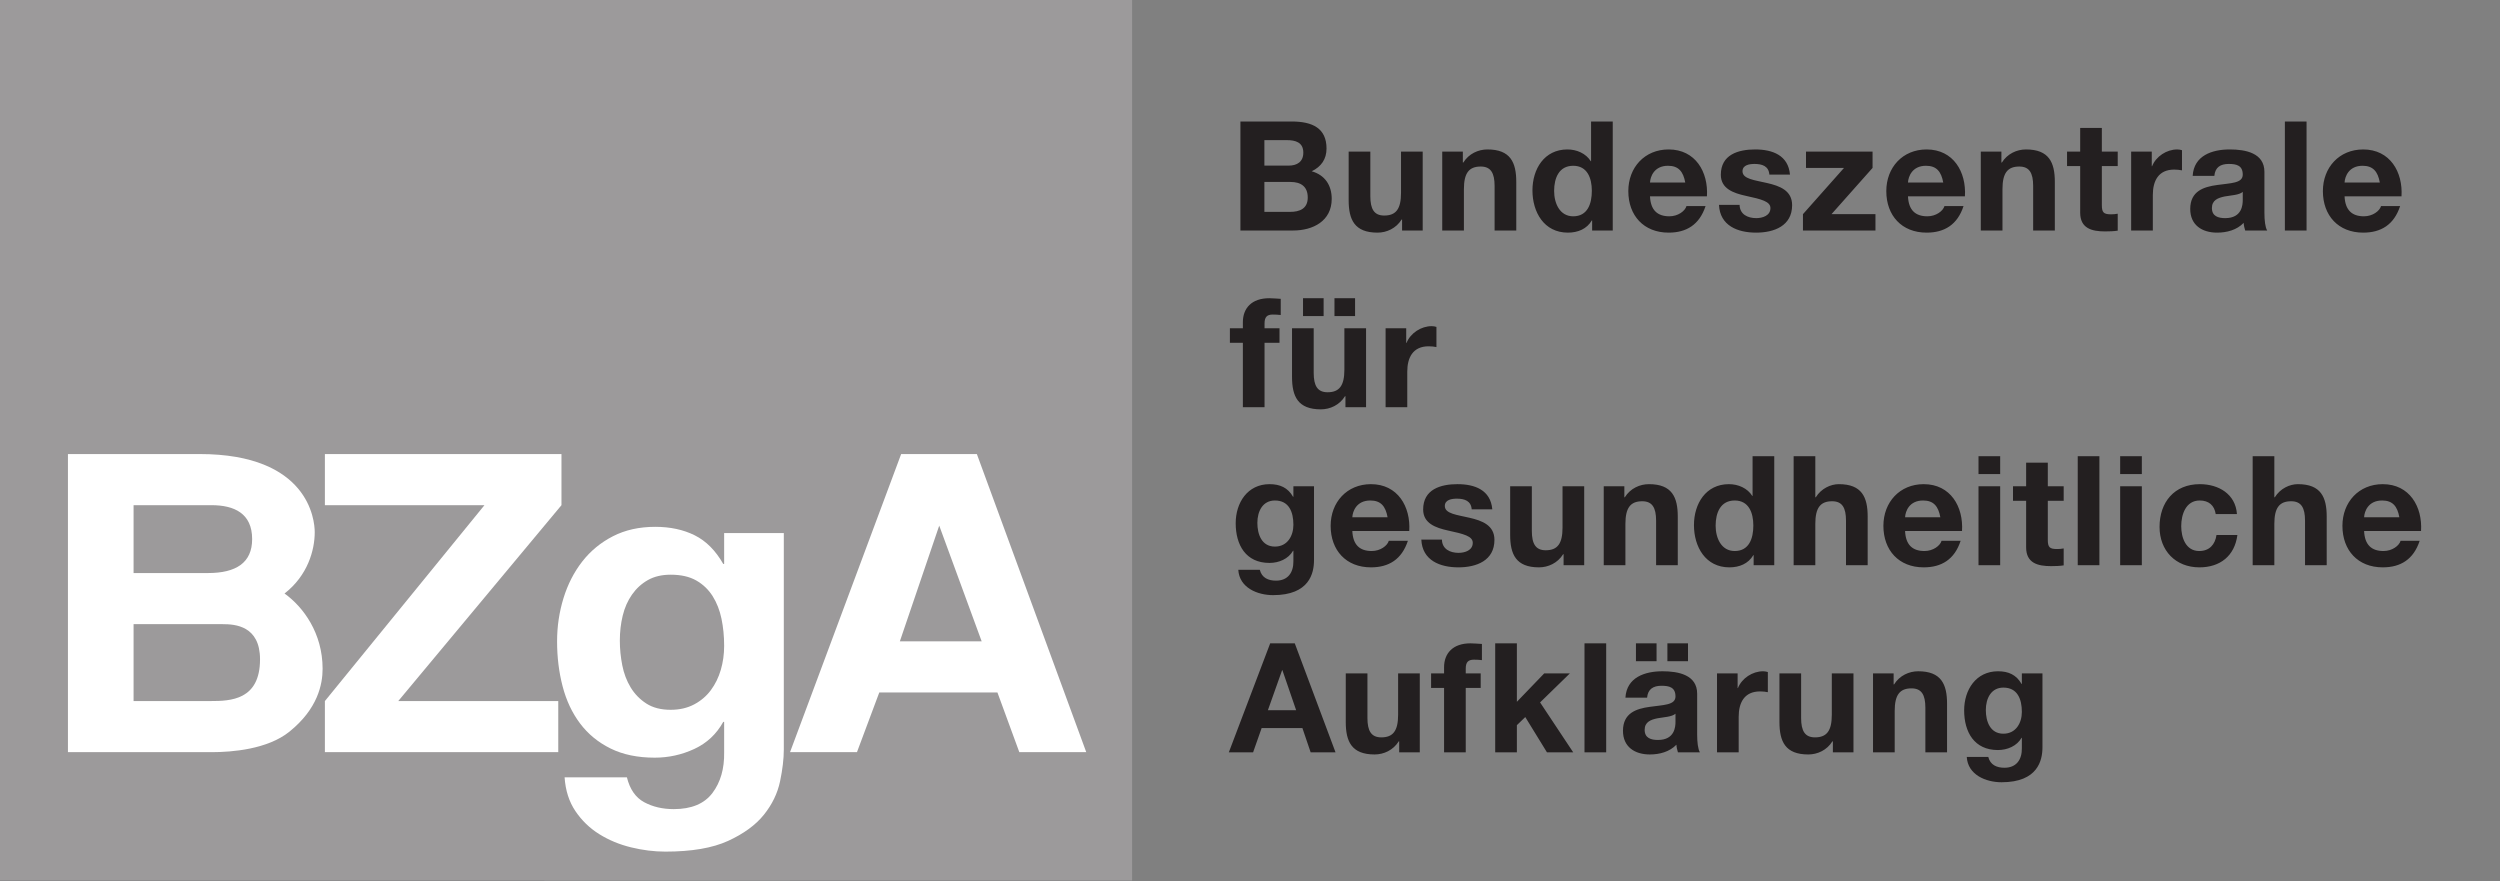
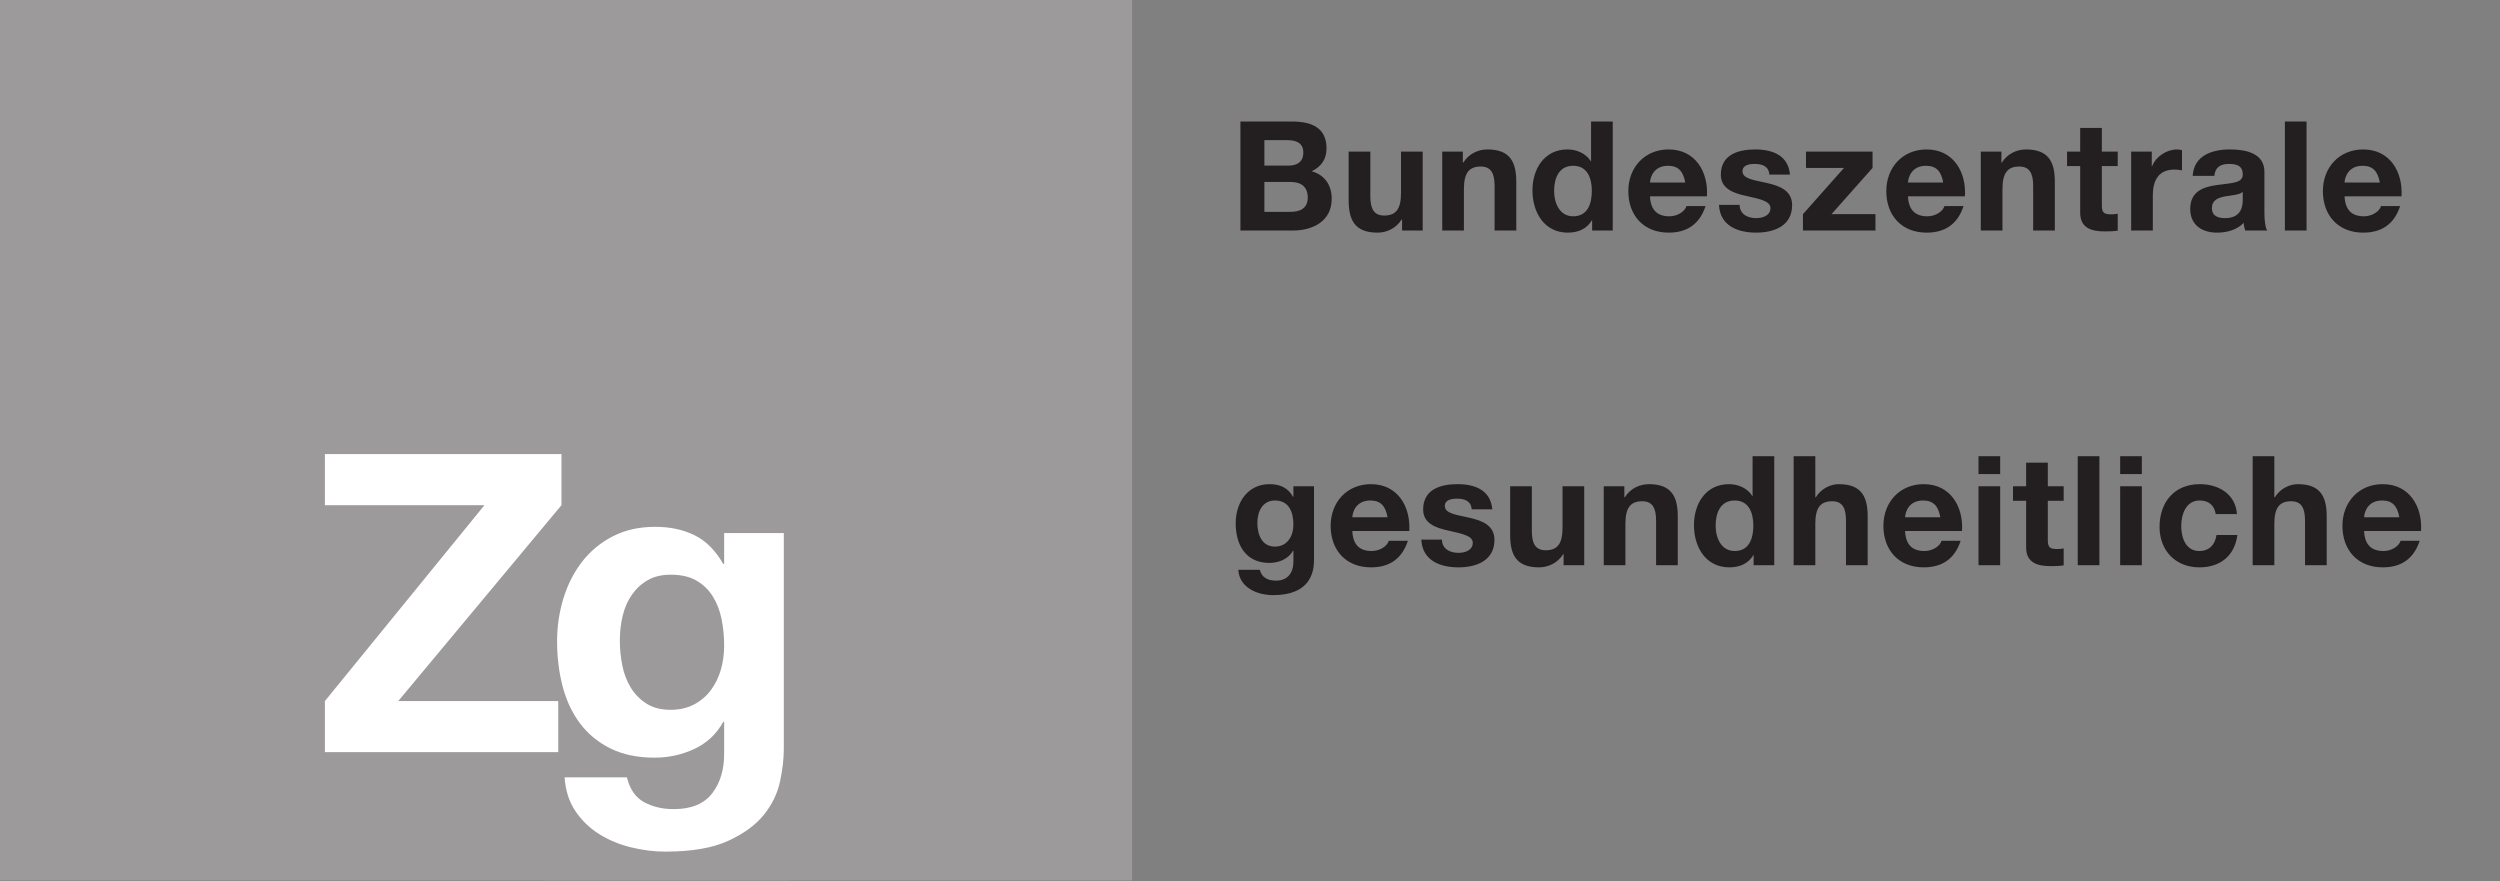
<svg xmlns="http://www.w3.org/2000/svg" width="962" height="339" viewBox="0 0 962 339" fill="none">
  <rect x="0" y="0" width="962" height="339" fill="#808080" stroke="none" />
-   <path d="M472.851 289.496H482.191L485.481 280.156H501.163L504.337 289.496H513.911L498.227 247.556H488.769L472.851 289.496ZM493.353 257.894H493.47L498.757 273.284H487.887L493.353 257.894ZM546.337 259.128H537.994V275.045C537.994 281.213 536.058 283.74 531.534 283.74C527.657 283.74 526.189 281.272 526.189 276.28V259.128H517.847V277.806C517.847 285.325 520.079 290.318 528.95 290.318C532.474 290.318 536.117 288.674 538.231 285.266H538.407V289.496H546.337V259.128ZM555.677 289.496H564.018V264.706H569.773V259.128H564.018V257.305C564.018 254.781 564.958 253.841 567.19 253.841C568.247 253.841 569.246 253.9 570.245 254.017V247.79C568.834 247.732 567.307 247.556 565.839 247.556C559.025 247.556 555.677 251.43 555.677 256.778V259.128H550.683V264.706H555.677V289.496ZM575.354 289.496H583.695V279.04L586.927 275.926L595.269 289.496H605.371L592.625 270.289L604.079 259.128H594.211L583.695 270.052V247.556H575.354V289.496ZM609.717 289.496H618.059V247.556H609.717V289.496ZM644.727 277.748C644.727 279.569 644.491 284.738 637.973 284.738C635.269 284.738 632.862 283.974 632.862 280.861C632.862 277.806 635.211 276.925 637.797 276.397C640.379 275.926 643.318 275.868 644.727 274.634V277.748ZM633.802 268.468C634.095 265.178 636.151 263.884 639.323 263.884C642.261 263.884 644.727 264.413 644.727 267.996C644.727 271.405 639.97 271.228 634.859 271.99C629.69 272.696 624.521 274.341 624.521 281.213C624.521 287.44 629.102 290.318 634.859 290.318C638.559 290.318 642.435 289.32 645.081 286.56C645.139 287.558 645.374 288.557 645.667 289.496H654.126C653.363 288.262 653.069 285.502 653.069 282.742V266.938C653.069 259.654 645.785 258.304 639.735 258.304C632.921 258.304 625.93 260.653 625.461 268.468H633.802ZM641.614 254.426H649.543V247.553H641.614V254.426ZM629.514 254.426H637.443V247.553H629.514V254.426ZM660.705 289.496H669.046V275.809C669.046 270.465 671.159 266.058 677.269 266.058C678.267 266.058 679.501 266.177 680.266 266.353V258.597C679.738 258.421 679.033 258.304 678.443 258.304C674.391 258.304 670.279 260.949 668.753 264.765H668.635V259.128H660.705V289.496ZM713.218 259.128H704.878V275.045C704.878 281.213 702.939 283.74 698.417 283.74C694.539 283.74 693.071 281.272 693.071 276.28V259.128H684.73V277.806C684.73 285.325 686.962 290.318 695.831 290.318C699.357 290.318 702.998 288.674 705.113 285.266H705.29V289.496H713.218V259.128ZM720.738 289.496H729.079V273.578C729.079 267.41 731.018 264.882 735.541 264.882C739.418 264.882 740.885 267.352 740.885 272.345V289.496H749.227V270.816C749.227 263.298 746.994 258.304 738.126 258.304C734.601 258.304 730.959 259.95 728.845 263.357H728.667V259.128H720.738V289.496ZM785.939 259.128H778.01V263.181H777.893C775.895 259.654 772.842 258.304 768.847 258.304C760.327 258.304 755.806 265.47 755.806 273.342C755.806 281.684 759.683 288.616 768.789 288.616C772.43 288.616 776.073 287.088 777.893 283.916H778.01V287.91C778.07 292.257 775.954 295.429 771.314 295.429C768.377 295.429 765.851 294.372 765.087 291.258H756.805C757.214 298.19 764.206 301.01 770.198 301.01C784.178 301.01 785.939 292.55 785.939 287.558V259.128ZM770.903 282.329C765.793 282.329 764.147 277.573 764.147 273.225C764.147 268.701 766.203 264.589 770.903 264.589C776.307 264.589 778.01 268.994 778.01 273.929C778.01 278.277 775.659 282.329 770.903 282.329" fill="#231F20" />
  <path d="M505.629 187.127H497.699V191.18H497.581C495.585 187.655 492.53 186.304 488.537 186.304C480.017 186.304 475.494 193.471 475.494 201.343C475.494 209.684 479.373 216.614 488.478 216.614C492.118 216.614 495.762 215.088 497.581 211.916H497.699V215.911C497.758 220.258 495.643 223.43 491.002 223.43C488.065 223.43 485.541 222.372 484.775 219.259H476.493C476.903 226.191 483.894 229.01 489.886 229.01C503.867 229.01 505.629 220.55 505.629 215.556V187.127ZM490.593 210.328C485.482 210.328 483.835 205.572 483.835 201.224C483.835 196.702 485.891 192.59 490.593 192.59C495.995 192.59 497.699 196.994 497.699 201.93C497.699 206.275 495.349 210.328 490.593 210.328ZM542.283 204.338C542.871 194.998 537.878 186.304 527.541 186.304C518.318 186.304 512.033 193.236 512.033 202.34C512.033 211.74 517.965 218.319 527.541 218.319C534.411 218.319 539.405 215.264 541.755 208.098H534.411C533.883 209.978 531.181 212.034 527.833 212.034C523.193 212.034 520.607 209.626 520.374 204.338H542.283ZM520.374 199.05C520.49 196.702 522.017 192.59 527.303 192.59C531.357 192.59 533.178 194.822 533.942 199.05H520.374ZM546.925 207.628C547.275 215.674 554.15 218.319 561.199 218.319C568.129 218.319 575.061 215.734 575.061 207.746C575.061 202.104 570.302 200.344 565.429 199.227C560.669 198.111 555.97 197.7 555.97 194.704C555.97 192.238 558.73 191.884 560.61 191.884C563.606 191.884 566.073 192.766 566.309 195.996H574.238C573.594 188.536 567.485 186.304 560.845 186.304C554.325 186.304 547.629 188.302 547.629 196.055C547.629 201.402 552.445 203.103 557.263 204.16C563.255 205.455 566.719 206.334 566.719 208.862C566.719 211.799 563.665 212.739 561.258 212.739C557.966 212.739 554.913 211.268 554.853 207.628H546.925ZM609.601 187.127H601.261V203.044C601.261 209.212 599.322 211.74 594.797 211.74C590.922 211.74 589.451 209.271 589.451 204.278V187.127H581.11V205.807C581.11 213.324 583.342 218.319 592.213 218.319C595.737 218.319 599.379 216.672 601.494 213.266H601.67V217.495H609.601V187.127ZM617.118 217.495H625.459V201.578C625.459 195.41 627.398 192.883 631.922 192.883C635.798 192.883 637.267 195.351 637.267 200.344V217.495H645.607V198.816C645.607 191.298 643.377 186.304 634.506 186.304C630.982 186.304 627.339 187.948 625.225 191.356H625.049V187.127H617.118V217.495ZM674.802 217.495H682.733V175.554H674.391V190.827H674.273C672.394 187.831 668.87 186.304 665.286 186.304C656.357 186.304 651.834 193.88 651.834 202.046C651.834 210.446 656.298 218.319 665.462 218.319C669.339 218.319 672.746 216.91 674.685 213.618H674.802V217.495ZM674.685 202.222C674.685 207.215 673.041 212.034 667.518 212.034C662.349 212.034 660.175 207.04 660.175 202.282C660.175 197.29 662.055 192.59 667.518 192.59C672.923 192.59 674.685 197.29 674.685 202.222ZM690.191 217.495H698.534V201.578C698.534 195.41 700.473 192.883 704.995 192.883C708.873 192.883 710.341 195.351 710.341 200.344V217.495H718.682V198.816C718.682 191.298 716.45 186.304 707.579 186.304C704.466 186.304 700.825 187.948 698.711 191.356H698.534V175.554H690.191V217.495ZM754.985 204.338C755.571 194.998 750.578 186.304 740.239 186.304C731.017 186.304 724.731 193.236 724.731 202.34C724.731 211.74 730.665 218.319 740.239 218.319C747.111 218.319 752.105 215.264 754.455 208.098H747.111C746.585 209.978 743.881 212.034 740.534 212.034C735.893 212.034 733.309 209.626 733.073 204.338H754.985ZM733.073 199.05C733.19 196.702 734.718 192.59 740.005 192.59C744.058 192.59 745.878 194.822 746.643 199.05H733.073ZM761.327 217.495H769.669V187.127H761.327V217.495ZM769.669 175.554H761.327V182.427H769.669V175.554ZM787.995 178.022H779.655V187.127H774.602V192.707H779.655V210.624C779.655 216.672 784.118 217.85 789.229 217.85C790.875 217.85 792.697 217.79 794.105 217.554V211.035C793.223 211.21 792.401 211.268 791.521 211.268C788.702 211.268 787.995 210.566 787.995 207.746V192.707H794.105V187.127H787.995V178.022ZM799.509 217.495H807.85V175.554H799.509V217.495ZM815.838 217.495H824.179V187.127H815.838V217.495ZM824.179 175.554H815.838V182.427H824.179V175.554ZM860.775 197.818C860.247 190.063 853.667 186.304 846.501 186.304C836.633 186.304 830.994 193.295 830.994 202.752C830.994 211.858 837.162 218.319 846.325 218.319C854.315 218.319 859.894 213.914 860.951 205.866H852.905C852.377 209.567 850.145 212.034 846.267 212.034C841.039 212.034 839.335 206.806 839.335 202.459C839.335 197.992 841.098 192.59 846.442 192.59C849.909 192.59 852.082 194.411 852.61 197.818H860.775ZM866.826 217.495H875.167V201.578C875.167 195.41 877.105 192.883 881.629 192.883C885.506 192.883 886.975 195.351 886.975 200.344V217.495H895.317V198.816C895.317 191.298 893.085 186.304 884.213 186.304C881.101 186.304 877.458 187.948 875.343 191.356H875.167V175.554H866.826V217.495ZM931.617 204.338C932.206 194.998 927.211 186.304 916.874 186.304C907.651 186.304 901.366 193.236 901.366 202.34C901.366 211.74 907.298 218.319 916.874 218.319C923.746 218.319 928.738 215.264 931.09 208.098H923.746C923.217 209.978 920.515 212.034 917.166 212.034C912.527 212.034 909.941 209.626 909.707 204.338H931.617ZM909.707 199.05C909.823 196.702 911.351 192.59 916.639 192.59C920.691 192.59 922.511 194.822 923.275 199.05H909.707Z" fill="#231F20" />
-   <path d="M478.255 156.696H486.596V131.907H492.354V126.327H486.596V124.505C486.596 121.98 487.536 121.04 489.77 121.04C490.827 121.04 491.826 121.099 492.824 121.216V114.989C491.414 114.931 489.887 114.755 488.418 114.755C481.604 114.755 478.255 118.631 478.255 123.977V126.327H473.262V131.907H478.255V156.696ZM525.66 126.327H517.318V142.245C517.318 148.413 515.38 150.939 510.856 150.939C506.979 150.939 505.511 148.472 505.511 143.479V126.327H497.171V145.007C497.171 152.525 499.402 157.519 508.274 157.519C511.796 157.519 515.439 155.873 517.554 152.467H517.73V156.696H525.66V126.327ZM513.502 121.627H521.431V114.753H513.502V121.627ZM501.399 121.627H509.33V114.753H501.399V121.627ZM533.178 156.696H541.519V143.009C541.519 137.664 543.634 133.257 549.743 133.257C550.742 133.257 551.975 133.376 552.739 133.552V125.797C552.21 125.621 551.506 125.504 550.918 125.504C546.864 125.504 542.752 128.148 541.227 131.965H541.108V126.327H533.178V156.696Z" fill="#231F20" />
  <path d="M486.538 70.016H496.583C500.518 70.016 503.222 71.721 503.222 76.008C503.222 80.355 500.05 81.53 496.406 81.53H486.538V70.016ZM477.315 88.697H497.64C505.219 88.697 512.444 85.054 512.444 76.537C512.444 71.308 509.858 67.373 504.748 65.904C508.391 64.142 510.447 61.264 510.447 57.153C510.447 49.339 505.042 46.755 497.054 46.755H477.315V88.697ZM486.538 53.922H495.174C498.462 53.922 501.516 54.743 501.516 58.738C501.516 62.263 499.11 63.731 495.878 63.731H486.538V53.922ZM547.454 58.327H539.112V74.246C539.112 80.414 537.174 82.939 532.65 82.939C528.774 82.939 527.304 80.472 527.304 75.479V58.327H518.963V77.007C518.963 84.526 521.195 89.519 530.066 89.519C533.59 89.519 537.232 87.874 539.346 84.467H539.523V88.697H547.454V58.327ZM554.971 88.697H563.312V72.778C563.312 66.61 565.251 64.083 569.775 64.083C573.651 64.083 575.12 66.551 575.12 71.543V88.697H583.46V70.016C583.46 62.498 581.23 57.505 572.359 57.505C568.835 57.505 565.192 59.15 563.078 62.556H562.902V58.327H554.971V88.697ZM612.655 88.697H620.584V46.755H612.243V62.027H612.126C610.246 59.031 606.723 57.505 603.139 57.505C594.21 57.505 589.687 65.082 589.687 73.247C589.687 81.647 594.151 89.519 603.315 89.519C607.192 89.519 610.599 88.109 612.538 84.819H612.655V88.697ZM612.538 73.423C612.538 78.416 610.894 83.234 605.371 83.234C600.202 83.234 598.028 78.24 598.028 73.482C598.028 68.49 599.907 63.79 605.371 63.79C610.776 63.79 612.538 68.49 612.538 73.423V73.423ZM656.83 75.538C657.415 66.198 652.423 57.505 642.084 57.505C632.862 57.505 626.576 64.436 626.576 73.54C626.576 82.939 632.51 89.519 642.084 89.519C648.956 89.519 653.951 86.465 656.299 79.298H648.956C648.428 81.178 645.727 83.234 642.378 83.234C637.738 83.234 635.152 80.825 634.918 75.538H656.83ZM634.918 70.251C635.035 67.902 636.563 63.79 641.848 63.79C645.902 63.79 647.724 66.022 648.487 70.251H634.918ZM661.468 78.827C661.82 86.875 668.694 89.519 675.743 89.519C682.675 89.519 689.607 86.934 689.607 78.946C689.607 73.306 684.847 71.543 679.972 70.427C675.215 69.311 670.515 68.9 670.515 65.904C670.515 63.438 673.276 63.084 675.155 63.084C678.151 63.084 680.619 63.966 680.852 67.197H688.784C688.136 59.736 682.028 57.505 675.391 57.505C668.87 57.505 662.175 59.502 662.175 67.255C662.175 72.6 666.991 74.305 671.807 75.362C677.799 76.654 681.264 77.535 681.264 80.062C681.264 82.998 678.21 83.938 675.802 83.938C672.511 83.938 669.456 82.47 669.399 78.827H661.468ZM693.776 88.697H721.678V82.411H704.76L720.563 64.612V58.327H694.951V64.612H709.576L693.776 82.411V88.697ZM756.1 75.538C756.688 66.198 751.695 57.505 741.356 57.505C732.134 57.505 725.848 64.436 725.848 73.54C725.848 82.939 731.783 89.519 741.356 89.519C748.23 89.519 753.223 86.465 755.572 79.298H748.23C747.7 81.178 744.999 83.234 741.65 83.234C737.01 83.234 734.424 80.825 734.19 75.538H756.1ZM734.19 70.251C734.307 67.902 735.836 63.79 741.122 63.79C745.176 63.79 746.996 66.022 747.759 70.251H734.19ZM762.208 88.697H770.551V72.778C770.551 66.61 772.488 64.083 777.012 64.083C780.89 64.083 782.358 66.551 782.358 71.543V88.697H790.699V70.016C790.699 62.498 788.467 57.505 779.596 57.505C776.072 57.505 772.43 59.15 770.315 62.556H770.139V58.327H762.208V88.697ZM808.791 49.222H800.451V58.327H795.399V63.907H800.451V81.823C800.451 87.874 804.914 89.049 810.024 89.049C811.67 89.049 813.491 88.99 814.9 88.755V82.235C814.019 82.411 813.196 82.47 812.315 82.47C809.496 82.47 808.791 81.764 808.791 78.946V63.907H814.9V58.327H808.791V49.222ZM820.068 88.697H828.41V75.01C828.41 69.665 830.524 65.258 836.634 65.258C837.632 65.258 838.866 65.376 839.63 65.552V57.798C839.1 57.622 838.398 57.505 837.808 57.505C833.755 57.505 829.643 60.148 828.118 63.966H828V58.327H820.068V88.697ZM863.01 76.948C863.01 78.769 862.775 83.938 856.252 83.938C853.552 83.938 851.143 83.175 851.143 80.062C851.143 77.007 853.494 76.126 856.076 75.597C858.663 75.127 861.599 75.069 863.01 73.835V76.948ZM852.082 67.667C852.376 64.378 854.432 63.084 857.606 63.084C860.54 63.084 863.01 63.614 863.01 67.197C863.01 70.605 858.25 70.427 853.139 71.191C847.97 71.897 842.8 73.54 842.8 80.414C842.8 86.641 847.384 89.519 853.139 89.519C856.842 89.519 860.719 88.52 863.36 85.759C863.419 86.758 863.654 87.757 863.95 88.697H872.407C871.643 87.463 871.35 84.702 871.35 81.941V66.139C871.35 58.855 864.066 57.505 858.015 57.505C851.202 57.505 844.212 59.854 843.74 67.667H852.082ZM879.222 88.697H887.563V46.755H879.222V88.697ZM924.099 75.538C924.686 66.198 919.694 57.505 909.355 57.505C900.132 57.505 893.847 64.436 893.847 73.54C893.847 82.939 899.782 89.519 909.355 89.519C916.228 89.519 921.222 86.465 923.57 79.298H916.228C915.699 81.178 912.998 83.234 909.648 83.234C905.01 83.234 902.423 80.825 902.188 75.538H924.099ZM902.188 70.251C902.306 67.902 903.834 63.79 909.12 63.79C913.174 63.79 914.995 66.022 915.758 70.251H902.188Z" fill="#231F20" />
  <path d="M435.635 338.828V-0H0V338.828H209.452V338.913H303.94V338.828H435.635Z" fill="#9C9A9B" />
-   <path d="M26.144 174.718H76.826C118.751 174.718 121.108 200.056 121.108 204.772C121.108 211.701 118.415 221.456 109.487 228.381C116.728 233.577 124.139 243.641 124.139 257.332C124.139 263.314 122.286 272.752 111.34 281.568C102.922 288.334 89.287 289.43 81.539 289.43H26.144V174.718ZM51.399 220.508H80.023C90.798 220.508 97.026 216.578 97.026 207.449C97.026 197.537 90.128 194.392 81.368 194.392H51.399V220.508ZM51.399 269.764H81.035C88.614 269.764 100.058 269.449 100.058 253.713C100.058 240.812 90.46 240.178 85.747 240.178H51.399V269.764Z" fill="white" />
  <path d="M216.053 174.721V194.392L153.249 269.766H214.819V289.433H125.018V269.766L186.422 194.392H125.018V174.721H216.053Z" fill="white" />
-   <path d="M417.991 289.433H392.231L383.809 266.46H338.348L329.76 289.433H304.004L346.764 174.721H375.897L417.991 289.433ZM346.26 246.789H377.748L361.415 202.257L346.26 246.789Z" fill="white" />
  <path d="M267.086 271.066C269.693 269.689 271.848 267.854 273.549 265.557C275.25 263.262 276.525 260.65 277.376 257.725C278.226 254.798 278.652 251.729 278.652 248.514C278.652 244.843 278.31 241.37 277.63 238.098C276.95 234.829 275.816 231.93 274.229 229.406C272.64 226.883 270.544 224.873 267.937 223.379C265.328 221.891 262.04 221.143 258.073 221.143C254.672 221.143 251.75 221.831 249.314 223.207C246.874 224.586 244.834 226.453 243.192 228.803C241.546 231.155 240.356 233.855 239.62 236.895C238.881 239.935 238.514 243.122 238.514 246.449C238.514 249.663 238.825 252.847 239.45 256.003C240.072 259.161 241.15 262.002 242.681 264.525C244.212 267.05 246.224 269.115 248.718 270.722C251.212 272.33 254.332 273.131 258.073 273.131C261.474 273.131 264.477 272.443 267.086 271.066V271.066ZM300.165 300.675C299.201 305.263 297.13 309.539 293.957 313.501C290.782 317.459 286.19 320.817 280.182 323.571C274.17 326.326 266.122 327.702 256.032 327.702C251.721 327.702 247.329 327.155 242.852 326.067C238.372 324.975 234.289 323.283 230.606 320.987C226.921 318.691 223.86 315.738 221.422 312.123C218.984 308.509 217.596 304.175 217.256 299.126H241.236C242.368 303.715 244.578 306.899 247.869 308.681C251.156 310.458 254.953 311.349 259.264 311.349C266.066 311.349 271.025 309.283 274.144 305.15C277.261 301.019 278.762 295.797 278.652 289.485V277.779H278.31C275.701 282.486 271.989 285.957 267.172 288.195C262.35 290.431 257.278 291.551 251.95 291.551C245.373 291.551 239.705 290.375 234.944 288.022C230.181 285.671 226.269 282.457 223.208 278.382C220.146 274.31 217.906 269.545 216.49 264.094C215.072 258.645 214.365 252.877 214.365 246.793C214.365 241.055 215.186 235.518 216.83 230.181C218.473 224.845 220.884 220.139 224.058 216.065C227.232 211.993 231.172 208.749 235.878 206.338C240.582 203.927 245.997 202.723 252.12 202.723C257.902 202.723 262.976 203.815 267.341 205.994C271.705 208.175 275.361 211.847 278.31 217.011H278.652V205.134H301.61V288.453C301.61 292.011 301.126 296.083 300.165 300.675" fill="white" />
</svg>